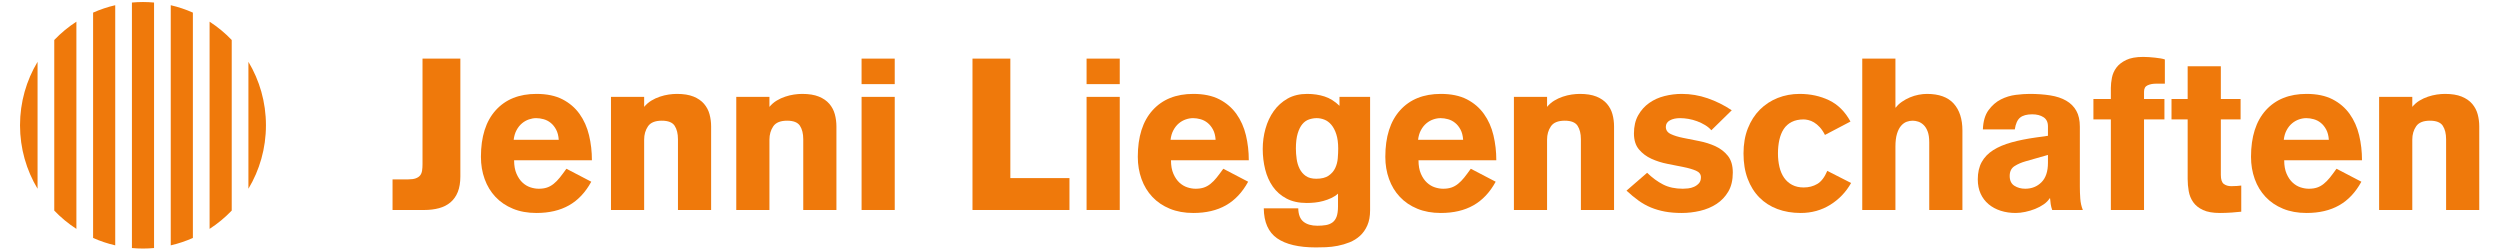
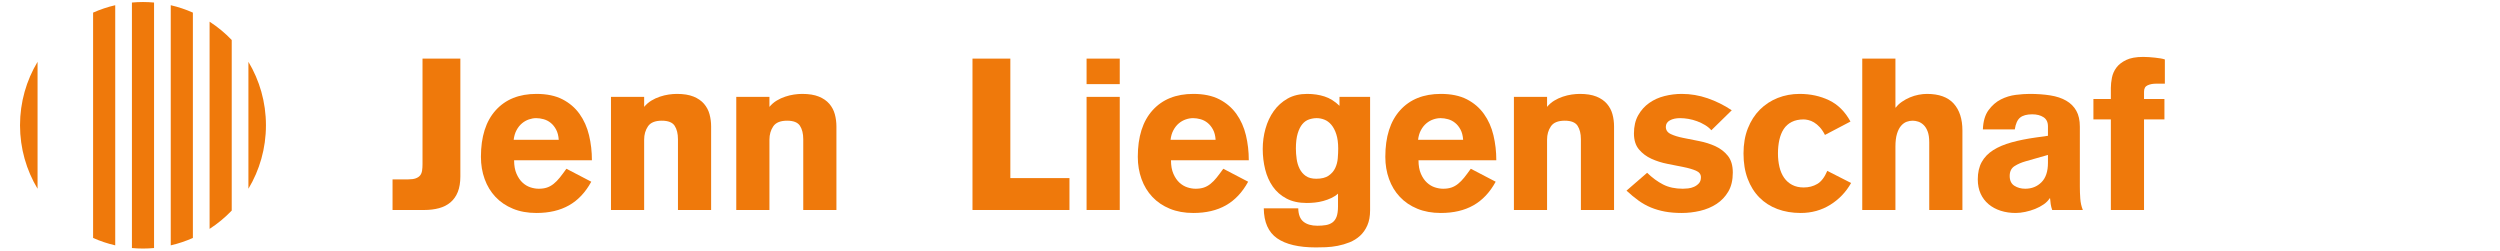
<svg xmlns="http://www.w3.org/2000/svg" xmlns:ns1="http://www.serif.com/" width="100%" height="100%" viewBox="0 0 2084 209" version="1.1" xml:space="preserve" style="fill-rule:evenodd;clip-rule:evenodd;stroke-linejoin:round;stroke-miterlimit:2;">
  <g id="Ebene-1" ns1:id="Ebene 1" transform="matrix(7.232,0,0,7.232,-2261.24,-1491.79)">
    <g transform="matrix(0,1,1,0,330.034,219.442)">
-       <path d="M-8.557,-11.108L11.108,-11.108C11.905,-10.344 12.615,-9.488 13.217,-8.557L-10.667,-8.557C-10.064,-9.488 -9.355,-10.344 -8.557,-11.108" style="fill:rgb(239,121,11);fill-rule:nonzero;" />
-     </g>
+       </g>
    <g transform="matrix(0,1,1,0,337.664,219.442)">
      <path d="M-11.711,-14.262L14.261,-14.262C14.624,-13.448 14.911,-12.596 15.115,-11.711L-12.565,-11.711C-12.36,-12.596 -12.073,-13.448 -11.711,-14.262" style="fill:rgb(239,121,11);fill-rule:nonzero;" />
    </g>
    <g transform="matrix(1,0,0,1,329.153,234.926)">
      <path d="M0,-28.417C-0.431,-28.417 -0.855,-28.395 -1.275,-28.357L-1.275,-0.06C-0.855,-0.022 -0.431,0 0,0C0.43,0 0.855,-0.022 1.275,-0.06L1.275,-28.357C0.855,-28.395 0.43,-28.417 0,-28.417" style="fill:rgb(239,121,11);fill-rule:nonzero;" />
    </g>
    <g transform="matrix(0,1,1,0,347.469,219.442)">
      <path d="M-12.565,-15.116L15.116,-15.116C14.911,-14.231 14.623,-13.378 14.261,-12.565L-11.711,-12.565C-12.073,-13.378 -12.36,-14.231 -12.565,-15.116" style="fill:rgb(239,121,11);fill-rule:nonzero;" />
    </g>
    <g transform="matrix(0,1,1,0,350.047,219.442)">
      <path d="M-10.667,-13.217L13.217,-13.217C12.613,-12.287 11.905,-11.43 11.106,-10.666L-8.557,-10.666C-9.355,-11.43 -10.063,-12.287 -10.667,-13.217" style="fill:rgb(239,121,11);fill-rule:nonzero;" />
    </g>
    <g transform="matrix(1,0,0,1,341.305,228.033)">
      <path d="M0,-14.631L0,0C1.283,-2.137 2.021,-4.639 2.021,-7.316C2.021,-9.992 1.283,-12.494 0,-14.631" style="fill:rgb(239,121,11);fill-rule:nonzero;" />
    </g>
    <g transform="matrix(1,0,0,1,314.979,220.717)">
      <path d="M0,0C0,2.676 0.739,5.179 2.022,7.316L2.022,-7.316C0.739,-5.179 0,-2.676 0,0" style="fill:rgb(239,121,11);fill-rule:nonzero;" />
    </g>
    <g transform="matrix(1,0,0,1,357.918,216.561)">
      <path d="M0,10.391L1.814,10.391C2.173,10.391 2.464,10.351 2.684,10.268C2.904,10.187 3.071,10.073 3.187,9.926C3.3,9.778 3.374,9.595 3.406,9.374C3.439,9.153 3.455,8.905 3.455,8.626L3.455,-3.529L7.817,-3.529L7.817,10.048C7.817,10.75 7.719,11.347 7.524,11.837C7.328,12.327 7.045,12.727 6.679,13.038C6.312,13.349 5.87,13.573 5.354,13.712C4.84,13.851 4.272,13.92 3.651,13.92L0,13.92L0,10.391Z" style="fill:rgb(239,121,11);fill-rule:nonzero;" />
    </g>
    <g transform="matrix(1,0,0,1,377.076,225.531)">
      <path d="M0,-3.137C-0.033,-3.611 -0.135,-4.007 -0.307,-4.325C-0.479,-4.644 -0.687,-4.902 -0.932,-5.097C-1.177,-5.294 -1.446,-5.433 -1.74,-5.514C-2.034,-5.595 -2.319,-5.637 -2.599,-5.637C-2.876,-5.637 -3.157,-5.588 -3.443,-5.49C-3.729,-5.392 -3.995,-5.241 -4.24,-5.036C-4.485,-4.832 -4.693,-4.571 -4.864,-4.252C-5.036,-3.934 -5.146,-3.562 -5.196,-3.137L0,-3.137ZM-5.146,-0.785C-5.146,-0.163 -5.052,0.359 -4.864,0.784C-4.677,1.209 -4.443,1.548 -4.167,1.801C-3.89,2.054 -3.586,2.235 -3.26,2.34C-2.933,2.447 -2.615,2.5 -2.304,2.5C-1.945,2.5 -1.63,2.455 -1.36,2.364C-1.092,2.275 -0.834,2.133 -0.589,1.936C-0.344,1.74 -0.106,1.499 0.122,1.213C0.351,0.927 0.604,0.588 0.883,0.196L3.749,1.691C3.079,2.916 2.226,3.823 1.188,4.411C0.151,4.999 -1.104,5.294 -2.573,5.294C-3.586,5.294 -4.49,5.13 -5.281,4.803C-6.074,4.477 -6.743,4.024 -7.291,3.443C-7.838,2.863 -8.255,2.177 -8.541,1.384C-8.828,0.592 -8.97,-0.261 -8.97,-1.177C-8.97,-3.496 -8.403,-5.285 -7.267,-6.544C-6.131,-7.802 -4.567,-8.431 -2.573,-8.431C-1.381,-8.431 -0.379,-8.222 0.429,-7.806C1.238,-7.389 1.895,-6.826 2.401,-6.115C2.907,-5.404 3.271,-4.587 3.492,-3.664C3.713,-2.741 3.823,-1.781 3.823,-0.785L-5.146,-0.785Z" style="fill:rgb(239,121,11);fill-rule:nonzero;" />
    </g>
    <g transform="matrix(1,0,0,1,383.096,230.139)">
      <path d="M0,-12.696L3.824,-12.696L3.824,-11.544C4.069,-11.838 4.346,-12.079 4.657,-12.267C4.966,-12.454 5.294,-12.606 5.637,-12.72C5.979,-12.834 6.319,-12.916 6.653,-12.966C6.989,-13.014 7.304,-13.039 7.598,-13.039C8.365,-13.039 9.003,-12.937 9.51,-12.733C10.016,-12.528 10.419,-12.25 10.723,-11.899C11.024,-11.548 11.237,-11.148 11.359,-10.698C11.482,-10.248 11.543,-9.779 11.543,-9.289L11.543,0.343L7.721,0.343L7.721,-7.819C7.721,-8.456 7.594,-8.97 7.341,-9.363C7.086,-9.755 6.593,-9.951 5.858,-9.951C5.089,-9.951 4.559,-9.734 4.265,-9.301C3.971,-8.868 3.824,-8.358 3.824,-7.769L3.824,0.343L0,0.343L0,-12.696Z" style="fill:rgb(239,121,11);fill-rule:nonzero;" />
    </g>
    <g transform="matrix(1,0,0,1,397.538,230.139)">
      <path d="M0,-12.696L3.823,-12.696L3.823,-11.544C4.069,-11.838 4.346,-12.079 4.657,-12.267C4.968,-12.454 5.293,-12.606 5.638,-12.72C5.979,-12.834 6.318,-12.916 6.654,-12.966C6.988,-13.014 7.304,-13.039 7.598,-13.039C8.366,-13.039 9.003,-12.937 9.51,-12.733C10.017,-12.528 10.42,-12.25 10.723,-11.899C11.025,-11.548 11.236,-11.148 11.36,-10.698C11.481,-10.248 11.544,-9.779 11.544,-9.289L11.544,0.343L7.721,0.343L7.721,-7.819C7.721,-8.456 7.593,-8.97 7.341,-9.363C7.087,-9.755 6.594,-9.951 5.857,-9.951C5.09,-9.951 4.56,-9.734 4.264,-9.301C3.971,-8.868 3.823,-8.358 3.823,-7.769L3.823,0.343L0,0.343L0,-12.696Z" style="fill:rgb(239,121,11);fill-rule:nonzero;" />
    </g>
    <g transform="matrix(1,0,0,1,0,-151.767)">
-       <path d="M415.804,382.248L411.982,382.248L411.982,369.209L415.804,369.209L415.804,382.248ZM411.981,364.799L415.803,364.799L415.803,367.74L411.981,367.74L411.981,364.799Z" style="fill:rgb(239,121,11);fill-rule:nonzero;" />
-     </g>
+       </g>
    <g transform="matrix(1,0,0,1,424.766,230.481)">
      <path d="M0,-17.449L4.363,-17.449L4.363,-3.676L11.178,-3.676L11.178,0L0,0L0,-17.449Z" style="fill:rgb(239,121,11);fill-rule:nonzero;" />
    </g>
    <g transform="matrix(1,0,0,1,0,-151.767)">
      <path d="M441.74,382.248L437.916,382.248L437.916,369.209L441.74,369.209L441.74,382.248ZM437.916,364.799L441.74,364.799L441.74,367.74L437.916,367.74L437.916,364.799Z" style="fill:rgb(239,121,11);fill-rule:nonzero;" />
    </g>
    <g transform="matrix(1,0,0,1,452.79,225.531)">
      <path d="M0,-3.137C-0.031,-3.611 -0.133,-4.007 -0.305,-4.325C-0.477,-4.644 -0.686,-4.902 -0.93,-5.097C-1.176,-5.294 -1.445,-5.433 -1.738,-5.514C-2.033,-5.595 -2.318,-5.637 -2.598,-5.637C-2.875,-5.637 -3.156,-5.588 -3.441,-5.49C-3.729,-5.392 -3.994,-5.241 -4.24,-5.036C-4.484,-4.832 -4.691,-4.571 -4.863,-4.252C-5.035,-3.934 -5.145,-3.562 -5.195,-3.137L0,-3.137ZM-5.145,-0.785C-5.145,-0.163 -5.051,0.359 -4.863,0.784C-4.676,1.209 -4.443,1.548 -4.166,1.801C-3.889,2.054 -3.584,2.235 -3.258,2.34C-2.932,2.447 -2.613,2.5 -2.303,2.5C-1.943,2.5 -1.629,2.455 -1.359,2.364C-1.09,2.275 -0.832,2.133 -0.588,1.936C-0.342,1.74 -0.105,1.499 0.123,1.213C0.352,0.927 0.605,0.588 0.885,0.196L3.75,1.691C3.08,2.916 2.227,3.823 1.189,4.411C0.152,4.999 -1.102,5.294 -2.572,5.294C-3.584,5.294 -4.488,5.13 -5.279,4.803C-6.072,4.477 -6.742,4.024 -7.289,3.443C-7.838,2.863 -8.254,2.177 -8.539,1.384C-8.826,0.592 -8.969,-0.261 -8.969,-1.177C-8.969,-3.496 -8.402,-5.285 -7.266,-6.544C-6.129,-7.802 -4.566,-8.431 -2.572,-8.431C-1.379,-8.431 -0.377,-8.222 0.43,-7.806C1.24,-7.389 1.895,-6.826 2.402,-6.115C2.908,-5.404 3.273,-4.587 3.494,-3.664C3.715,-2.741 3.824,-1.781 3.824,-0.785L-5.145,-0.785Z" style="fill:rgb(239,121,11);fill-rule:nonzero;" />
    </g>
    <g transform="matrix(1,0,0,1,466.92,228.496)">
      <path d="M0,-5.097C0,-5.751 -0.074,-6.302 -0.221,-6.752C-0.365,-7.201 -0.561,-7.564 -0.795,-7.842C-1.031,-8.12 -1.299,-8.316 -1.594,-8.43C-1.885,-8.544 -2.182,-8.602 -2.475,-8.602C-2.77,-8.602 -3.063,-8.553 -3.357,-8.455C-3.652,-8.357 -3.908,-8.177 -4.129,-7.915C-4.35,-7.654 -4.529,-7.295 -4.668,-6.838C-4.807,-6.38 -4.877,-5.799 -4.877,-5.097C-4.877,-4.705 -4.848,-4.305 -4.789,-3.896C-4.734,-3.488 -4.619,-3.113 -4.447,-2.768C-4.275,-2.426 -4.041,-2.148 -3.736,-1.936C-3.436,-1.723 -3.031,-1.617 -2.523,-1.617C-1.92,-1.617 -1.445,-1.736 -1.104,-1.972C-0.76,-2.209 -0.506,-2.503 -0.342,-2.855C-0.178,-3.206 -0.082,-3.581 -0.049,-3.982C-0.016,-4.383 0,-4.754 0,-5.097M3.676,-11.053L3.676,2.01C3.676,2.696 3.57,3.28 3.357,3.762C3.146,4.244 2.863,4.644 2.512,4.963C2.16,5.281 1.762,5.531 1.311,5.711C0.863,5.89 0.404,6.025 -0.061,6.115C-0.525,6.205 -0.979,6.258 -1.422,6.275C-1.861,6.291 -2.246,6.299 -2.572,6.299C-4.549,6.299 -6.041,5.947 -7.047,5.245C-8.051,4.542 -8.563,3.391 -8.578,1.79L-4.605,1.79C-4.59,2.508 -4.391,3.023 -4.006,3.333C-3.623,3.643 -3.086,3.799 -2.4,3.799C-2.041,3.799 -1.715,3.775 -1.422,3.726C-1.127,3.676 -0.875,3.574 -0.662,3.419C-0.449,3.264 -0.289,3.039 -0.182,2.746C-0.078,2.451 -0.023,2.067 -0.023,1.594L-0.023,0.098C-0.236,0.295 -0.49,0.462 -0.783,0.601C-1.078,0.74 -1.389,0.854 -1.715,0.944C-2.041,1.034 -2.369,1.095 -2.695,1.128C-3.023,1.161 -3.332,1.177 -3.627,1.177C-4.541,1.177 -5.322,1.005 -5.967,0.662C-6.613,0.32 -7.135,-0.138 -7.535,-0.71C-7.936,-1.282 -8.23,-1.944 -8.418,-2.696C-8.605,-3.447 -8.699,-4.231 -8.699,-5.049C-8.699,-5.848 -8.594,-6.629 -8.381,-7.389C-8.168,-8.148 -7.852,-8.826 -7.426,-9.423C-7.002,-10.019 -6.469,-10.496 -5.832,-10.857C-5.195,-11.216 -4.445,-11.396 -3.576,-11.396C-2.859,-11.396 -2.193,-11.298 -1.58,-11.101C-0.967,-10.906 -0.393,-10.546 0.148,-10.023L0.148,-11.053L3.676,-11.053Z" style="fill:rgb(239,121,11);fill-rule:nonzero;" />
    </g>
    <g transform="matrix(1,0,0,1,481.32,225.531)">
      <path d="M0,-3.137C-0.031,-3.611 -0.133,-4.007 -0.305,-4.325C-0.475,-4.644 -0.686,-4.902 -0.93,-5.097C-1.174,-5.294 -1.443,-5.433 -1.738,-5.514C-2.033,-5.595 -2.318,-5.637 -2.596,-5.637C-2.873,-5.637 -3.156,-5.588 -3.441,-5.49C-3.729,-5.392 -3.994,-5.241 -4.238,-5.036C-4.482,-4.832 -4.691,-4.571 -4.863,-4.252C-5.035,-3.934 -5.145,-3.562 -5.193,-3.137L0,-3.137ZM-5.145,-0.785C-5.145,-0.163 -5.051,0.359 -4.863,0.784C-4.676,1.209 -4.443,1.548 -4.164,1.801C-3.887,2.054 -3.586,2.235 -3.258,2.34C-2.932,2.447 -2.613,2.5 -2.303,2.5C-1.943,2.5 -1.629,2.455 -1.357,2.364C-1.09,2.275 -0.832,2.133 -0.586,1.936C-0.342,1.74 -0.104,1.499 0.125,1.213C0.354,0.927 0.605,0.588 0.885,0.196L3.752,1.691C3.082,2.916 2.229,3.823 1.189,4.411C0.152,4.999 -1.102,5.294 -2.572,5.294C-3.586,5.294 -4.488,5.13 -5.281,4.803C-6.072,4.477 -6.742,4.024 -7.289,3.443C-7.838,2.863 -8.254,2.177 -8.539,1.384C-8.826,0.592 -8.969,-0.261 -8.969,-1.177C-8.969,-3.496 -8.4,-5.285 -7.264,-6.544C-6.131,-7.802 -4.564,-8.431 -2.572,-8.431C-1.379,-8.431 -0.379,-8.222 0.432,-7.806C1.24,-7.389 1.896,-6.826 2.402,-6.115C2.91,-5.404 3.273,-4.587 3.494,-3.664C3.715,-2.741 3.824,-1.781 3.824,-0.785L-5.145,-0.785Z" style="fill:rgb(239,121,11);fill-rule:nonzero;" />
    </g>
    <g transform="matrix(1,0,0,1,487.173,230.139)">
      <path d="M0,-12.696L3.822,-12.696L3.822,-11.544C4.068,-11.838 4.346,-12.079 4.656,-12.267C4.967,-12.454 5.293,-12.606 5.637,-12.72C5.979,-12.834 6.318,-12.916 6.654,-12.966C6.988,-13.014 7.303,-13.039 7.596,-13.039C8.365,-13.039 9.002,-12.937 9.51,-12.733C10.016,-12.528 10.42,-12.25 10.723,-11.899C11.023,-11.548 11.236,-11.148 11.359,-10.698C11.482,-10.248 11.543,-9.779 11.543,-9.289L11.543,0.343L7.721,0.343L7.721,-7.819C7.721,-8.456 7.592,-8.97 7.34,-9.363C7.086,-9.755 6.594,-9.951 5.857,-9.951C5.088,-9.951 4.559,-9.734 4.264,-9.301C3.969,-8.868 3.822,-8.358 3.822,-7.769L3.822,0.343L0,0.343L0,-12.696Z" style="fill:rgb(239,121,11);fill-rule:nonzero;" />
    </g>
    <g transform="matrix(1,0,0,1,509.931,226.634)">
      <path d="M0,-5.343C-0.197,-5.571 -0.439,-5.772 -0.725,-5.943C-1.01,-6.115 -1.316,-6.262 -1.645,-6.385C-1.971,-6.507 -2.305,-6.596 -2.648,-6.655C-2.99,-6.711 -3.309,-6.74 -3.604,-6.74C-4.078,-6.74 -4.469,-6.655 -4.781,-6.483C-5.09,-6.311 -5.246,-6.062 -5.246,-5.735C-5.246,-5.359 -5.055,-5.081 -4.668,-4.902C-4.287,-4.721 -3.807,-4.574 -3.236,-4.461C-2.664,-4.346 -2.047,-4.224 -1.387,-4.093C-0.725,-3.962 -0.107,-3.766 0.465,-3.505C1.037,-3.243 1.516,-2.876 1.898,-2.403C2.281,-1.928 2.473,-1.283 2.473,-0.466C2.473,0.4 2.303,1.127 1.959,1.715C1.615,2.303 1.162,2.781 0.6,3.149C0.035,3.516 -0.598,3.782 -1.301,3.946C-2.002,4.109 -2.705,4.191 -3.408,4.191C-4.127,4.191 -4.771,4.137 -5.344,4.032C-5.916,3.925 -6.451,3.77 -6.949,3.566C-7.447,3.362 -7.926,3.096 -8.383,2.769C-8.84,2.442 -9.307,2.058 -9.779,1.617L-7.402,-0.442C-6.814,0.131 -6.201,0.58 -5.564,0.907C-4.928,1.234 -4.168,1.397 -3.285,1.397C-3.121,1.397 -2.922,1.384 -2.686,1.36C-2.447,1.336 -2.219,1.274 -1.998,1.176C-1.777,1.078 -1.59,0.943 -1.434,0.771C-1.279,0.6 -1.201,0.367 -1.201,0.074C-1.201,-0.27 -1.395,-0.523 -1.777,-0.686C-2.162,-0.849 -2.641,-0.989 -3.211,-1.103C-3.783,-1.218 -4.4,-1.34 -5.063,-1.471C-5.725,-1.601 -6.34,-1.798 -6.912,-2.059C-7.484,-2.32 -7.963,-2.68 -8.346,-3.137C-8.729,-3.594 -8.922,-4.207 -8.922,-4.976C-8.922,-5.792 -8.76,-6.491 -8.432,-7.071C-8.105,-7.651 -7.682,-8.124 -7.158,-8.492C-6.635,-8.86 -6.047,-9.125 -5.393,-9.288C-4.74,-9.452 -4.078,-9.534 -3.408,-9.534C-2.396,-9.534 -1.402,-9.366 -0.43,-9.031C0.541,-8.696 1.471,-8.235 2.352,-7.647L0,-5.343Z" style="fill:rgb(239,121,11);fill-rule:nonzero;" />
    </g>
    <g transform="matrix(1,0,0,1,523.025,226.095)">
      <path d="M0,-4.265C-0.18,-4.624 -0.381,-4.922 -0.6,-5.16C-0.82,-5.396 -1.041,-5.58 -1.262,-5.711C-1.482,-5.842 -1.699,-5.932 -1.912,-5.98C-2.123,-6.03 -2.303,-6.054 -2.451,-6.054C-2.99,-6.054 -3.451,-5.956 -3.836,-5.76C-4.219,-5.564 -4.525,-5.29 -4.756,-4.939C-4.984,-4.587 -5.15,-4.171 -5.258,-3.689C-5.363,-3.207 -5.416,-2.688 -5.416,-2.133C-5.416,-1.577 -5.359,-1.058 -5.244,-0.576C-5.131,-0.094 -4.951,0.322 -4.707,0.673C-4.461,1.025 -4.15,1.298 -3.775,1.494C-3.398,1.691 -2.957,1.789 -2.451,1.789C-1.863,1.789 -1.34,1.654 -0.883,1.384C-0.424,1.115 -0.041,0.612 0.27,-0.123L3.014,1.274C2.426,2.319 1.625,3.157 0.613,3.786C-0.4,4.415 -1.537,4.73 -2.793,4.73C-3.775,4.73 -4.668,4.578 -5.479,4.276C-6.287,3.974 -6.98,3.528 -7.561,2.941C-8.141,2.352 -8.59,1.633 -8.908,0.784C-9.229,-0.066 -9.387,-1.038 -9.387,-2.133C-9.387,-3.211 -9.221,-4.175 -8.885,-5.024C-8.549,-5.874 -8.088,-6.593 -7.5,-7.182C-6.91,-7.769 -6.225,-8.218 -5.441,-8.529C-4.656,-8.839 -3.814,-8.995 -2.918,-8.995C-1.676,-8.995 -0.543,-8.749 0.477,-8.26C1.498,-7.769 2.32,-6.953 2.941,-5.809L0,-4.265Z" style="fill:rgb(239,121,11);fill-rule:nonzero;" />
    </g>
    <g transform="matrix(1,0,0,1,527.325,230.481)">
      <path d="M0,-17.449L3.824,-17.449L3.824,-11.812L3.873,-11.812C4.053,-12.057 4.285,-12.278 4.572,-12.474C4.857,-12.671 5.162,-12.838 5.49,-12.977C5.816,-13.115 6.152,-13.218 6.494,-13.283C6.838,-13.348 7.158,-13.381 7.451,-13.381C8.84,-13.381 9.869,-13.009 10.539,-12.266C11.209,-11.522 11.545,-10.49 11.545,-9.166L11.545,0L7.721,0L7.721,-7.817C7.721,-8.324 7.658,-8.737 7.537,-9.055C7.416,-9.374 7.26,-9.623 7.07,-9.803C6.883,-9.983 6.678,-10.109 6.459,-10.183C6.238,-10.256 6.021,-10.293 5.809,-10.293C5.58,-10.293 5.352,-10.252 5.123,-10.171C4.895,-10.089 4.682,-9.937 4.486,-9.717C4.289,-9.496 4.129,-9.19 4.008,-8.799C3.885,-8.406 3.824,-7.907 3.824,-7.303L3.824,0L0,0L0,-17.449Z" style="fill:rgb(239,121,11);fill-rule:nonzero;" />
    </g>
    <g transform="matrix(1,0,0,1,548.73,223.79)">
      <path d="M0,0.344L-2.572,1.078C-3.047,1.21 -3.473,1.393 -3.848,1.631C-4.223,1.867 -4.41,2.247 -4.41,2.77C-4.41,3.293 -4.23,3.669 -3.873,3.897C-3.514,4.126 -3.096,4.24 -2.623,4.24C-1.871,4.24 -1.246,3.992 -0.748,3.493C-0.248,2.995 0,2.247 0,1.25L0,0.344ZM3.676,3.971C3.676,4.428 3.691,4.894 3.725,5.368C3.758,5.842 3.855,6.283 4.02,6.691L0.49,6.691C0.408,6.463 0.352,6.238 0.318,6.017C0.285,5.797 0.262,5.573 0.244,5.344L0.197,5.344C0.033,5.605 -0.195,5.837 -0.49,6.041C-0.785,6.246 -1.115,6.422 -1.482,6.569C-1.85,6.716 -2.23,6.83 -2.623,6.911C-3.014,6.993 -3.381,7.034 -3.725,7.034C-4.346,7.034 -4.922,6.948 -5.453,6.777C-5.982,6.606 -6.445,6.357 -6.836,6.03C-7.229,5.703 -7.537,5.299 -7.758,4.817C-7.977,4.335 -8.088,3.783 -8.088,3.162C-8.088,2.378 -7.938,1.712 -7.635,1.164C-7.332,0.617 -6.891,0.16 -6.311,-0.208C-5.73,-0.575 -5.029,-0.873 -4.203,-1.102C-3.377,-1.331 -2.443,-1.519 -1.396,-1.666L0,-1.862L0,-2.94C0,-3.43 -0.17,-3.785 -0.516,-4.006C-0.857,-4.227 -1.291,-4.337 -1.814,-4.337C-2.436,-4.337 -2.9,-4.21 -3.211,-3.958C-3.521,-3.704 -3.725,-3.25 -3.822,-2.597L-7.5,-2.597C-7.467,-3.529 -7.25,-4.268 -6.85,-4.815C-6.449,-5.362 -5.975,-5.775 -5.428,-6.053C-4.881,-6.33 -4.307,-6.506 -3.701,-6.58C-3.096,-6.653 -2.572,-6.69 -2.133,-6.69C-1.25,-6.69 -0.449,-6.633 0.27,-6.518C0.988,-6.404 1.602,-6.2 2.107,-5.906C2.615,-5.612 3.002,-5.224 3.271,-4.741C3.541,-4.26 3.676,-3.651 3.676,-2.916L3.676,3.971Z" style="fill:rgb(239,121,11);fill-rule:nonzero;" />
    </g>
    <g transform="matrix(1,0,0,1,555.98,223.276)">
      <path d="M0,-3.235L-2.01,-3.235L-2.01,-5.588L0,-5.588L0,-6.862C0,-7.221 0.041,-7.613 0.123,-8.038C0.205,-8.463 0.377,-8.851 0.637,-9.202C0.898,-9.554 1.275,-9.847 1.764,-10.085C2.254,-10.321 2.906,-10.44 3.725,-10.44C3.938,-10.44 4.162,-10.432 4.398,-10.416C4.637,-10.399 4.869,-10.379 5.098,-10.354C5.326,-10.33 5.539,-10.301 5.734,-10.268C5.93,-10.235 6.094,-10.195 6.225,-10.146L6.225,-7.352L5.146,-7.352C4.818,-7.352 4.518,-7.291 4.24,-7.169C3.961,-7.046 3.824,-6.797 3.824,-6.421L3.824,-5.588L6.176,-5.588L6.176,-3.235L3.824,-3.235L3.824,7.205L0,7.205L0,-3.235Z" style="fill:rgb(239,121,11);fill-rule:nonzero;" />
    </g>
    <g transform="matrix(1,0,0,1,570.935,224.698)">
-       <path d="M0,-4.657L-2.277,-4.657L-2.277,1.739C-2.277,2.262 -2.164,2.61 -1.936,2.781C-1.707,2.953 -1.42,3.038 -1.078,3.038C-0.865,3.038 -0.645,3.031 -0.416,3.014C-0.188,2.998 -0.023,2.982 0.076,2.966L0.076,5.979C-0.172,6.012 -0.533,6.045 -1.016,6.077C-1.498,6.11 -1.951,6.127 -2.377,6.127C-3.193,6.127 -3.848,6.012 -4.336,5.783C-4.826,5.555 -5.203,5.253 -5.465,4.877C-5.727,4.501 -5.898,4.08 -5.979,3.614C-6.061,3.149 -6.102,2.679 -6.102,2.206L-6.102,-4.657L-7.963,-4.657L-7.963,-7.01L-6.102,-7.01L-6.102,-10.784L-2.277,-10.784L-2.277,-7.01L0,-7.01L0,-4.657Z" style="fill:rgb(239,121,11);fill-rule:nonzero;" />
-     </g>
+       </g>
    <g transform="matrix(1,0,0,1,581.107,225.531)">
-       <path d="M0,-3.137C-0.033,-3.611 -0.135,-4.007 -0.307,-4.325C-0.479,-4.644 -0.686,-4.902 -0.932,-5.097C-1.176,-5.294 -1.447,-5.433 -1.74,-5.514C-2.033,-5.595 -2.32,-5.637 -2.598,-5.637C-2.875,-5.637 -3.158,-5.588 -3.443,-5.49C-3.729,-5.392 -3.996,-5.241 -4.24,-5.036C-4.484,-4.832 -4.693,-4.571 -4.865,-4.252C-5.037,-3.934 -5.146,-3.562 -5.195,-3.137L0,-3.137ZM-5.146,-0.785C-5.146,-0.163 -5.053,0.359 -4.865,0.784C-4.678,1.209 -4.443,1.548 -4.166,1.801C-3.889,2.054 -3.586,2.235 -3.26,2.34C-2.934,2.447 -2.613,2.5 -2.305,2.5C-1.945,2.5 -1.629,2.455 -1.359,2.364C-1.09,2.275 -0.834,2.133 -0.59,1.936C-0.344,1.74 -0.107,1.499 0.123,1.213C0.352,0.927 0.604,0.588 0.883,0.196L3.75,1.691C3.08,2.916 2.227,3.823 1.189,4.411C0.152,4.999 -1.104,5.294 -2.572,5.294C-3.586,5.294 -4.488,5.13 -5.281,4.803C-6.074,4.477 -6.744,4.024 -7.291,3.443C-7.838,2.863 -8.256,2.177 -8.541,1.384C-8.826,0.592 -8.971,-0.261 -8.971,-1.177C-8.971,-3.496 -8.4,-5.285 -7.268,-6.544C-6.131,-7.802 -4.566,-8.431 -2.572,-8.431C-1.381,-8.431 -0.381,-8.222 0.428,-7.806C1.238,-7.389 1.895,-6.826 2.402,-6.115C2.908,-5.404 3.271,-4.587 3.492,-3.664C3.713,-2.741 3.822,-1.781 3.822,-0.785L-5.146,-0.785Z" style="fill:rgb(239,121,11);fill-rule:nonzero;" />
-     </g>
+       </g>
    <g transform="matrix(1,0,0,1,586.901,230.139)">
-       <path d="M0,-12.696L3.824,-12.696L3.824,-11.544C4.068,-11.838 4.346,-12.079 4.656,-12.267C4.967,-12.454 5.295,-12.606 5.637,-12.72C5.98,-12.834 6.318,-12.916 6.654,-12.966C6.988,-13.014 7.303,-13.039 7.598,-13.039C8.365,-13.039 9.002,-12.937 9.508,-12.733C10.016,-12.528 10.42,-12.25 10.721,-11.899C11.023,-11.548 11.236,-11.148 11.359,-10.698C11.482,-10.248 11.543,-9.779 11.543,-9.289L11.543,0.343L7.721,0.343L7.721,-7.819C7.721,-8.456 7.594,-8.97 7.34,-9.363C7.088,-9.755 6.592,-9.951 5.857,-9.951C5.09,-9.951 4.559,-9.734 4.266,-9.301C3.971,-8.868 3.824,-8.358 3.824,-7.769L3.824,0.343L0,0.343L0,-12.696Z" style="fill:rgb(239,121,11);fill-rule:nonzero;" />
-     </g>
+       </g>
  </g>
</svg>